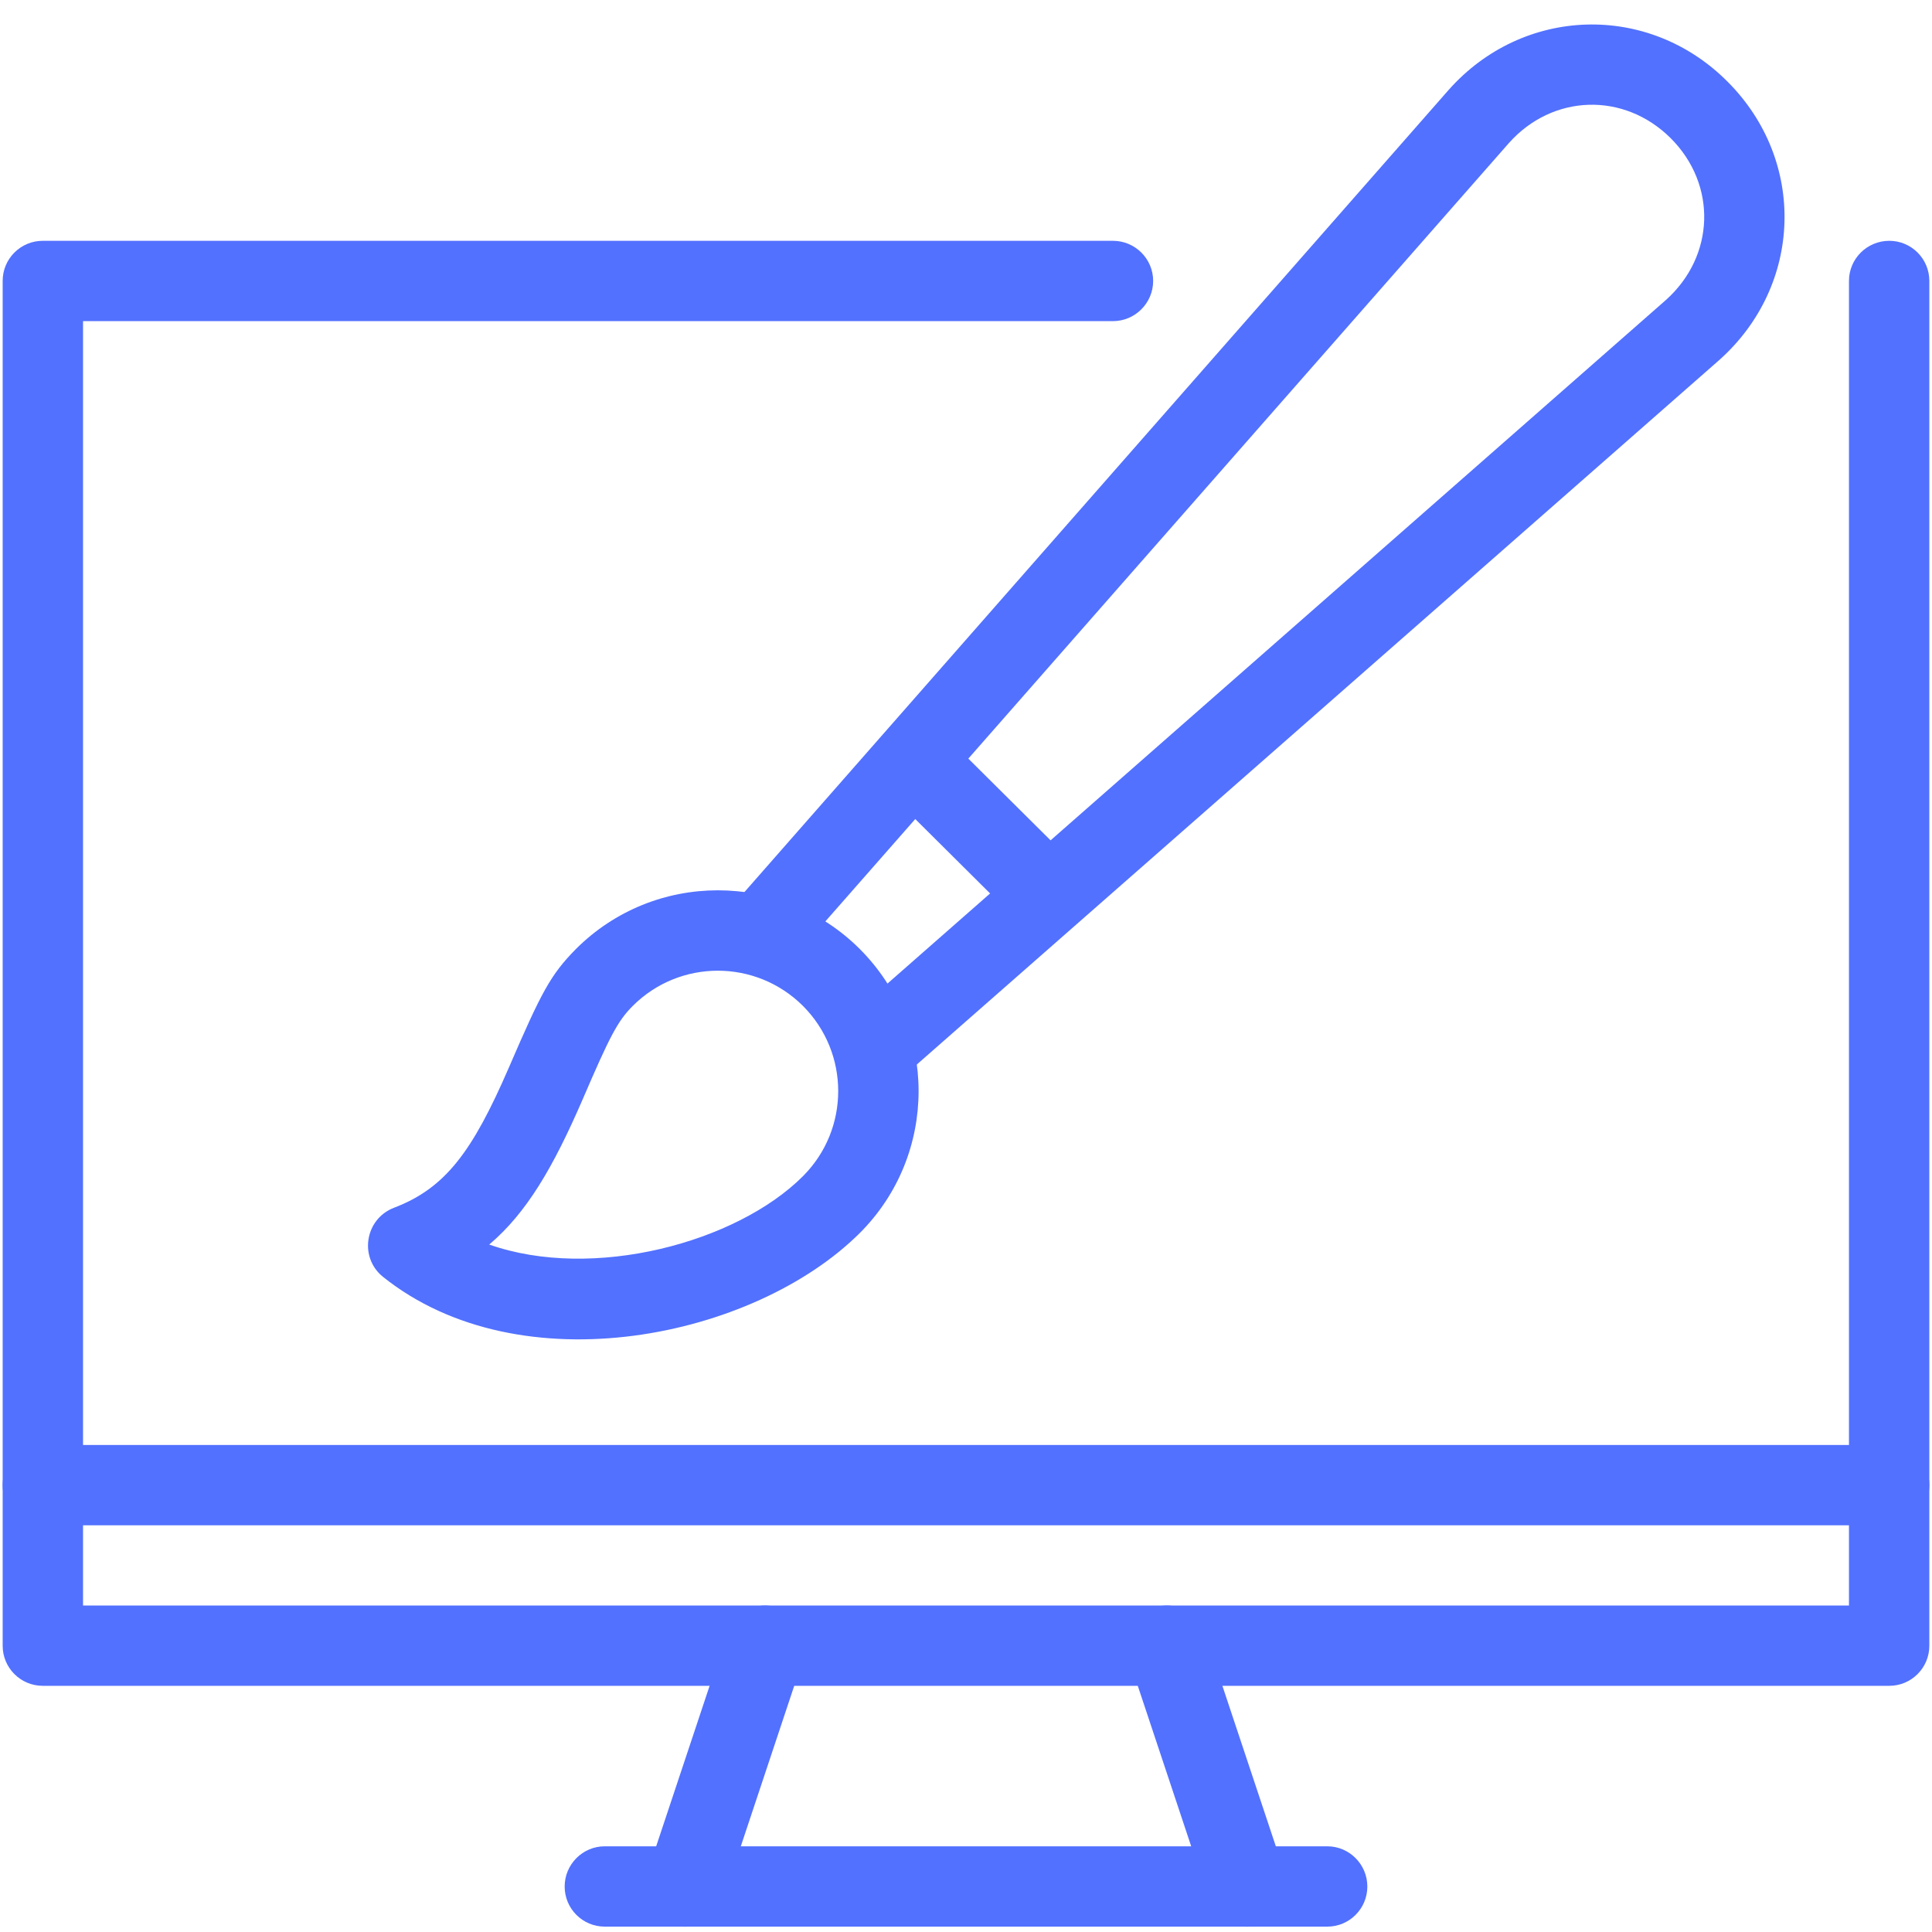
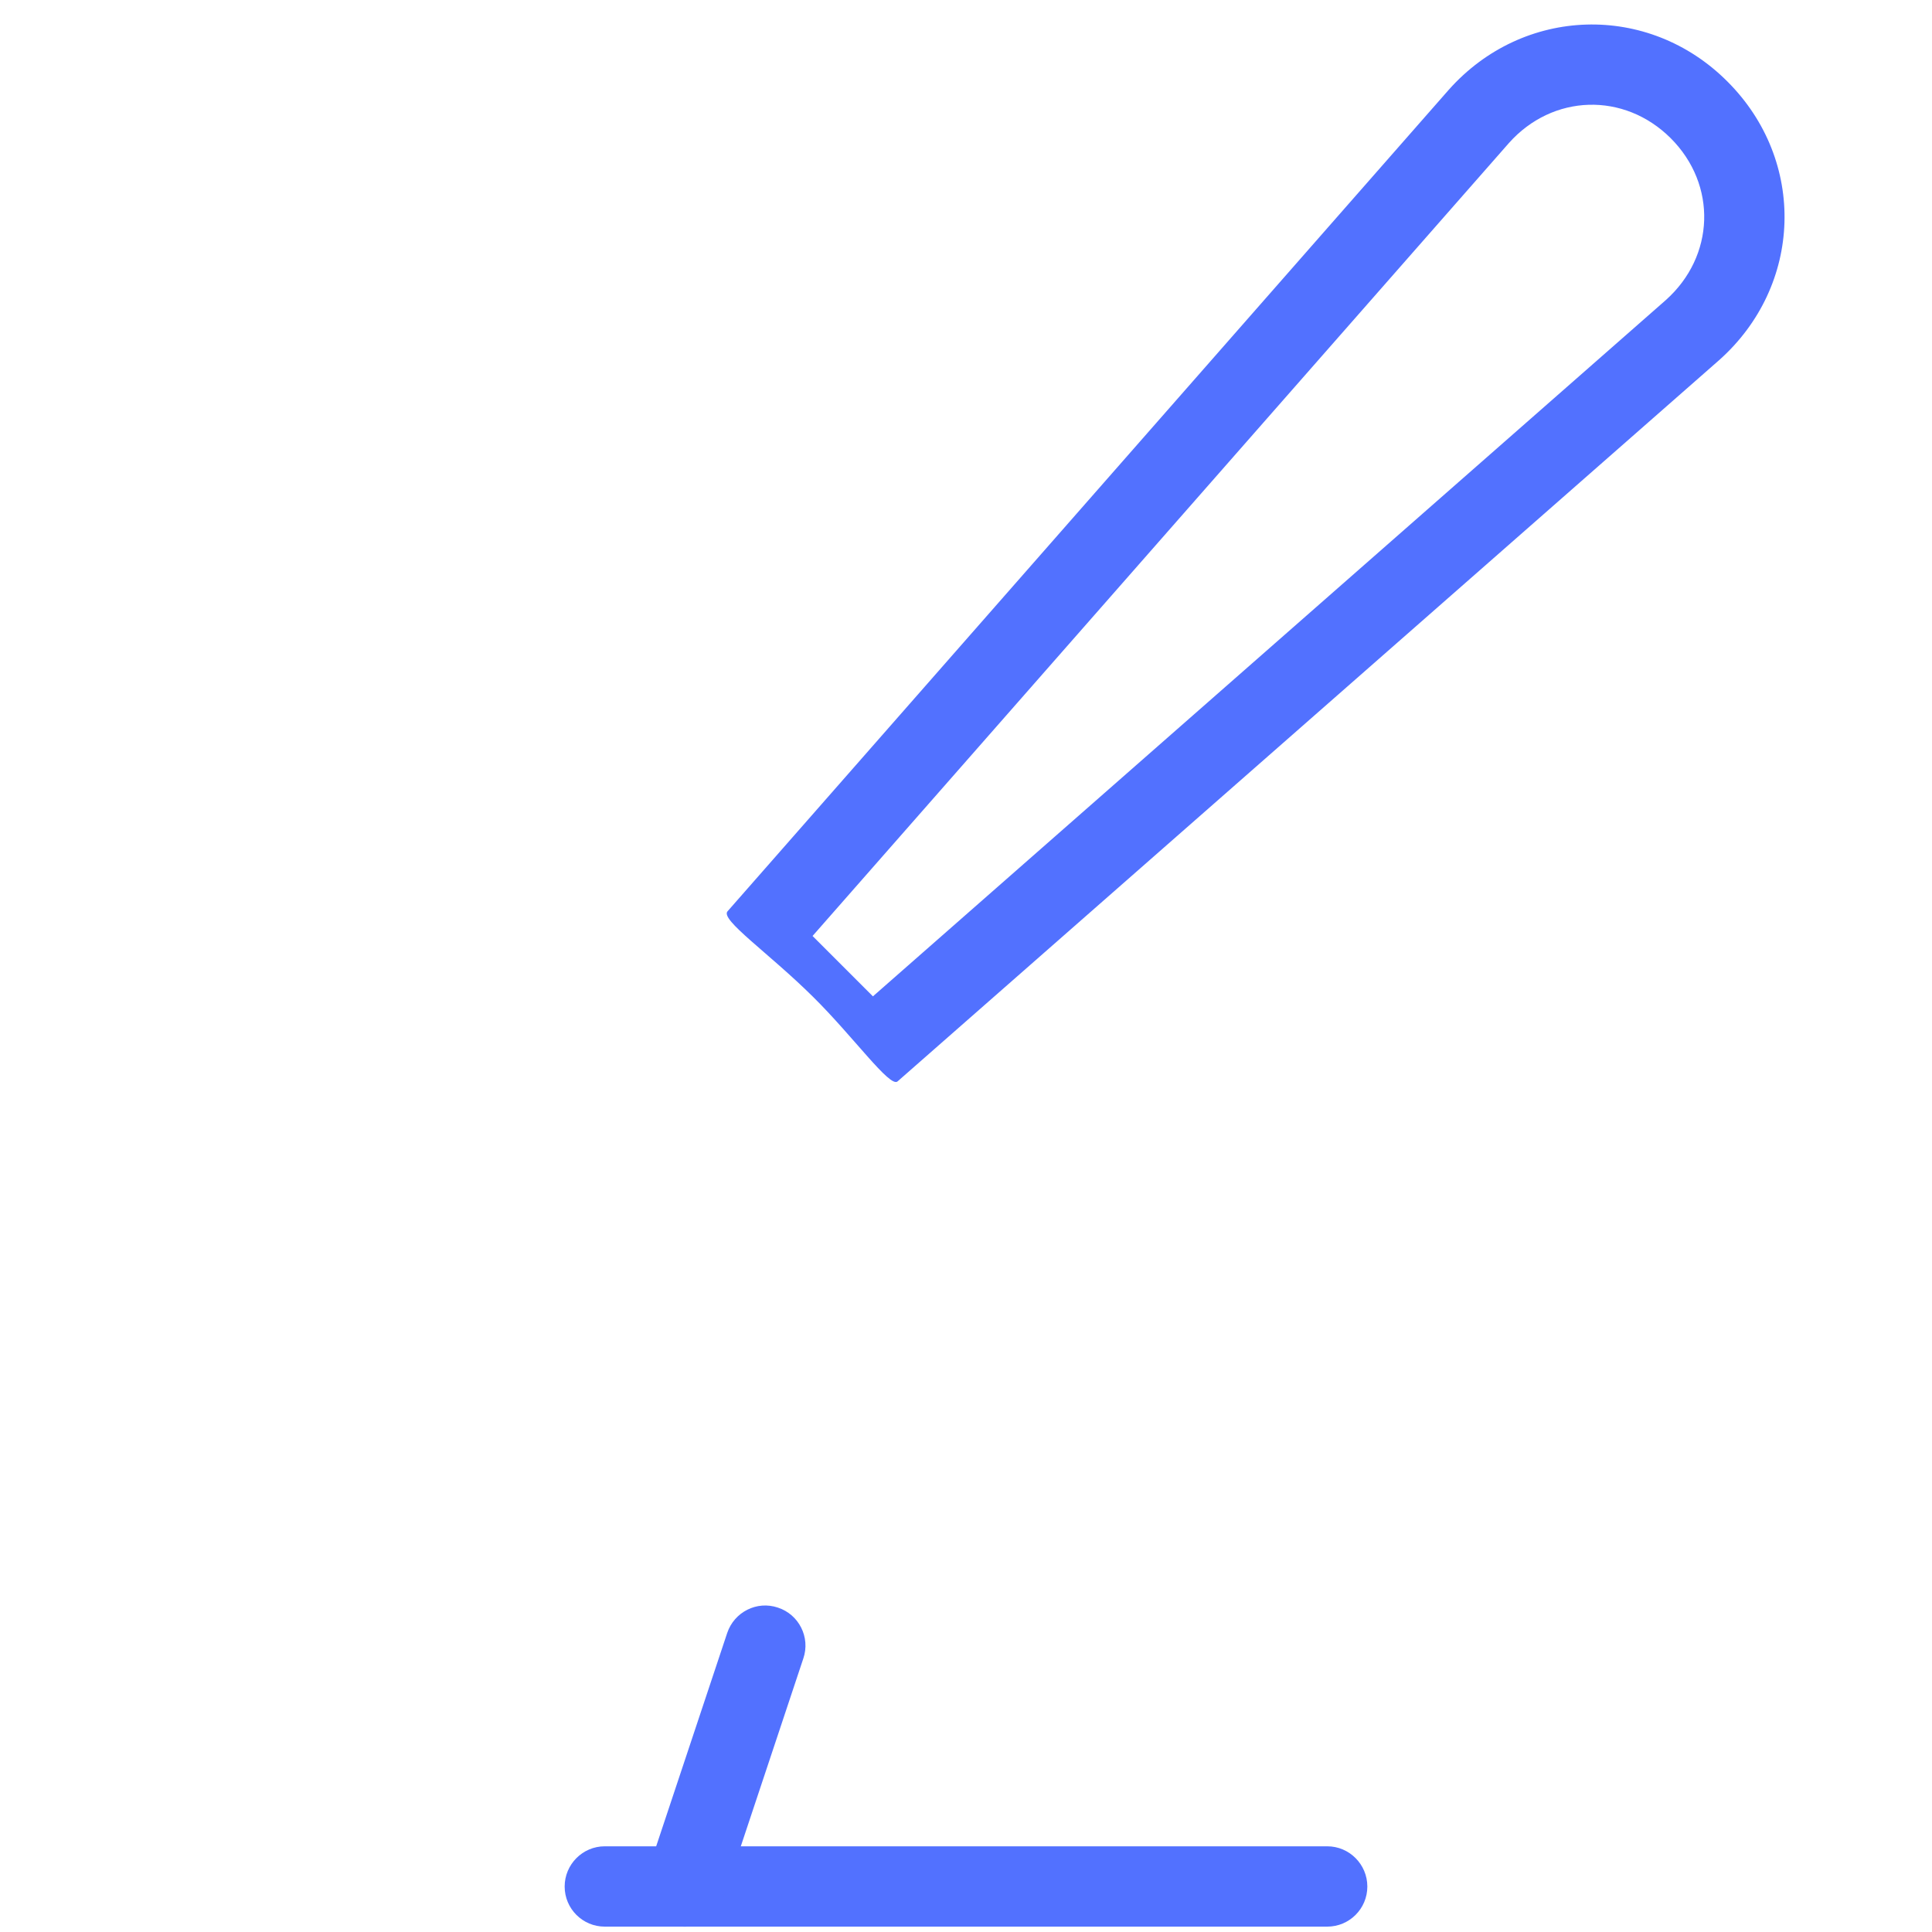
<svg xmlns="http://www.w3.org/2000/svg" width="60" zoomAndPan="magnify" viewBox="0 0 45 45" height="60" preserveAspectRatio="xMidYMid meet" version="1.0">
-   <path fill="#5271ff" d="M 43.066 37.395 L 1.934 37.395 L 1.934 7.48 L 25.922 7.48 C 26.438 7.48 26.859 7.059 26.859 6.543 C 26.859 6.027 26.438 5.609 25.922 5.609 L 0.996 5.609 C 0.48 5.609 0.062 6.027 0.062 6.543 L 0.062 38.332 C 0.062 38.848 0.48 39.266 0.996 39.266 L 44.004 39.266 C 44.52 39.266 44.938 38.848 44.938 38.332 L 44.938 6.543 C 44.938 6.027 44.52 5.609 44.004 5.609 C 43.488 5.609 43.066 6.027 43.066 6.543 Z M 43.066 37.395 " fill-opacity="1" fill-rule="nonzero" />
-   <path fill="#5271ff" d="M 0.996 35.527 L 44.004 35.527 C 44.52 35.527 44.938 35.109 44.938 34.59 C 44.938 34.074 44.52 33.656 44.004 33.656 L 0.996 33.656 C 0.48 33.656 0.062 34.074 0.062 34.59 C 0.062 35.109 0.48 35.527 0.996 35.527 Z M 0.996 35.527 " fill-opacity="1" fill-rule="nonzero" />
  <path fill="#5271ff" d="M 14.086 44.875 L 30.914 44.875 C 31.43 44.875 31.848 44.457 31.848 43.941 C 31.848 43.426 31.43 43.004 30.914 43.004 L 14.086 43.004 C 13.57 43.004 13.152 43.426 13.152 43.941 C 13.152 44.457 13.57 44.875 14.086 44.875 Z M 14.086 44.875 " fill-opacity="1" fill-rule="nonzero" />
  <path fill="#5271ff" d="M 16.844 44.238 L 18.711 38.629 C 18.879 38.137 18.609 37.605 18.121 37.445 C 17.629 37.277 17.102 37.547 16.938 38.035 L 15.07 43.645 C 14.902 44.137 15.172 44.664 15.66 44.828 C 16.152 44.992 16.68 44.723 16.844 44.238 Z M 16.844 44.238 " fill-opacity="1" fill-rule="nonzero" />
-   <path fill="#5271ff" d="M 28.156 44.238 L 26.289 38.629 C 26.121 38.137 26.391 37.605 26.879 37.445 C 27.371 37.277 27.898 37.547 28.062 38.035 L 29.93 43.645 C 30.098 44.137 29.828 44.664 29.34 44.828 C 28.848 44.992 28.32 44.723 28.156 44.238 Z M 28.156 44.238 " fill-opacity="1" fill-rule="nonzero" />
  <path fill="#5271ff" d="M 40.039 8.391 L 20.906 25.188 C 20.727 25.344 19.875 24.141 18.926 23.207 C 17.895 22.188 16.773 21.422 16.945 21.227 L 33.742 2.094 C 35.477 0.141 38.395 0.055 40.234 1.898 C 42.086 3.746 41.992 6.656 40.039 8.391 Z M 38.914 3.219 C 37.828 2.137 36.164 2.188 35.145 3.332 L 18.926 21.801 L 20.332 23.207 L 38.797 6.992 C 39.945 5.969 40 4.305 38.914 3.219 Z M 38.914 3.219 " fill-opacity="1" fill-rule="nonzero" />
-   <path fill="#5271ff" d="M 8.918 29.738 C 8.359 29.285 8.5 28.395 9.172 28.133 C 10.375 27.676 11.004 26.824 11.852 24.867 C 12.609 23.113 12.82 22.707 13.414 22.105 C 15.238 20.281 18.199 20.281 20.027 22.105 C 21.852 23.934 21.852 26.895 20.027 28.719 C 17.566 31.172 12.125 32.309 8.918 29.738 Z M 18.703 27.395 C 19.797 26.301 19.797 24.527 18.703 23.43 C 17.605 22.336 15.832 22.336 14.738 23.43 C 14.387 23.781 14.203 24.137 13.57 25.609 C 12.883 27.195 12.266 28.25 11.395 28.988 C 13.816 29.84 17.16 28.941 18.703 27.395 Z M 18.703 27.395 " fill-opacity="1" fill-rule="nonzero" />
-   <path fill="#5271ff" d="M 20.836 18.598 L 23.531 21.277 C 23.898 21.645 24.488 21.645 24.852 21.277 C 25.219 20.914 25.219 20.32 24.852 19.953 L 22.152 17.27 C 21.789 16.906 21.195 16.91 20.828 17.277 C 20.465 17.641 20.469 18.23 20.836 18.598 Z M 20.836 18.598 " fill-opacity="1" fill-rule="nonzero" />
</svg>